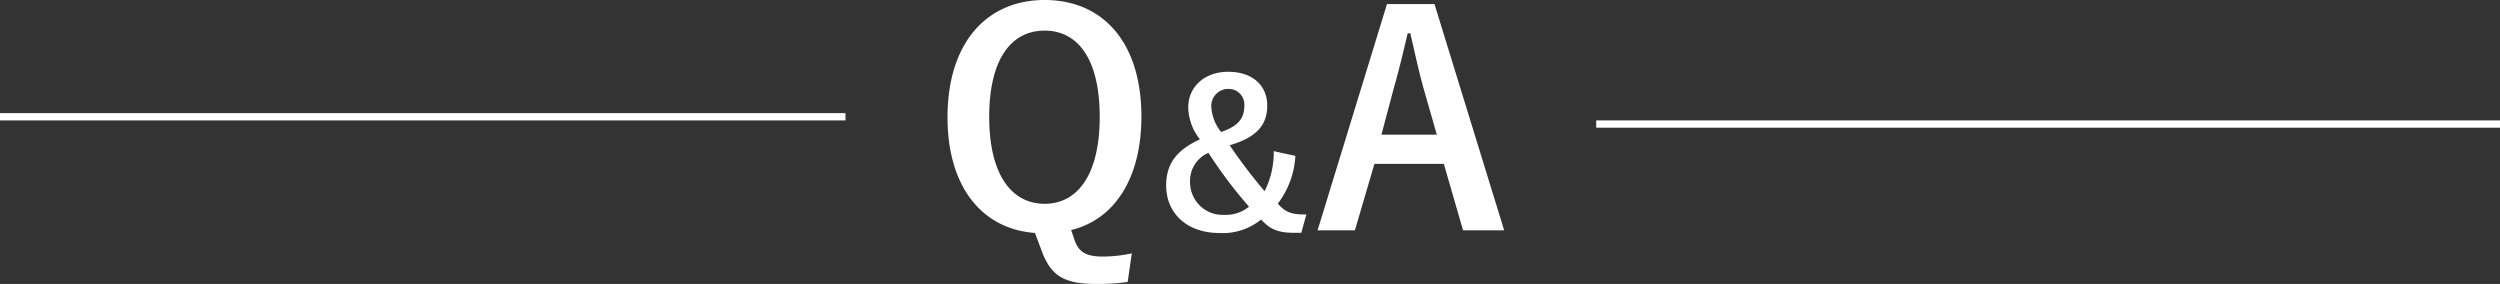
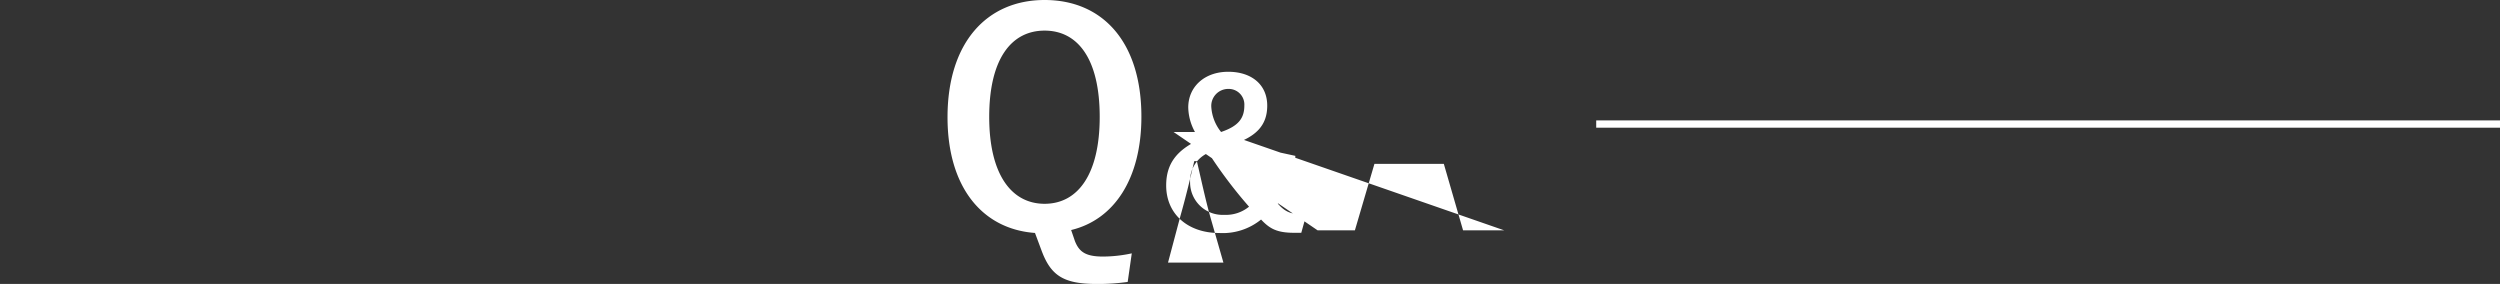
<svg xmlns="http://www.w3.org/2000/svg" width="343" height="38.96" viewBox="0 0 343 38.96">
  <rect x="0" y="0" width="343" height="38.96" fill="#333333" stroke="none" />
  <g id="グループ_414" data-name="グループ 414" transform="translate(-16 -5787.48)">
-     <path id="パス_666" data-name="パス 666" d="M27.28,3.24a18.992,18.992,0,0,1-3.92.44c-2.36,0-3.28-.6-3.88-2.12L18.96.04c5.84-1.4,9.64-6.96,9.64-15.56,0-10.24-5.32-16-13.28-16C7.4-31.52,2-25.68,2-15.44,2-5.8,6.8-.08,14,.44l.88,2.36c1.28,3.48,3,4.64,7.6,4.64a28.666,28.666,0,0,0,4.24-.28ZM15.32-27.32c4.56,0,7.56,3.88,7.56,11.84,0,7.88-3,11.92-7.56,11.92S7.72-7.6,7.72-15.48C7.72-23.44,10.76-27.32,15.32-27.32ZM46.756-10.78A11.683,11.683,0,0,1,45.5-5.292a71.391,71.391,0,0,1-4.788-6.3c3.64-1.064,5.152-2.744,5.152-5.432,0-2.912-2.184-4.648-5.348-4.648-3.276,0-5.488,2.072-5.488,4.9a7.261,7.261,0,0,0,1.6,4.368C33.456-10.948,32-9.072,32-6.076,32-2.156,34.968.448,39.28.448A8.329,8.329,0,0,0,45.02-1.4C46.224-.112,47.232.42,49.584.42h.952l.7-2.52c-1.932.028-2.828-.224-3.92-1.484a11.8,11.8,0,0,0,2.408-6.552Zm-8.96.224a62.231,62.231,0,0,0,5.572,7.392,5,5,0,0,1-3.388,1.12,4.461,4.461,0,0,1-4.7-4.48A4.172,4.172,0,0,1,37.8-10.556Zm1.736-2.856a6.074,6.074,0,0,1-1.344-3.472,2.328,2.328,0,0,1,2.324-2.436,2.147,2.147,0,0,1,2.212,2.268C42.724-15.316,41.94-14.224,39.532-13.412ZM68.812-30.96h-6.52L52.772.08h5.12l2.68-9.12h9.52L72.732.08h5.64Zm.32,17.92h-7.6l1.68-6.32c.68-2.4,1.24-4.64,1.92-7.6h.36c.68,2.92,1.16,5.2,1.84,7.64Z" transform="translate(144 5819)" fill="#fff" />
-     <rect id="長方形_332" data-name="長方形 332" width="116" height="1" transform="translate(16 5803)" fill="#fff" />
+     <path id="パス_666" data-name="パス 666" d="M27.28,3.24a18.992,18.992,0,0,1-3.92.44c-2.36,0-3.28-.6-3.88-2.12L18.96.04c5.84-1.4,9.64-6.96,9.64-15.56,0-10.24-5.32-16-13.28-16C7.4-31.52,2-25.68,2-15.44,2-5.8,6.8-.08,14,.44l.88,2.36c1.28,3.48,3,4.64,7.6,4.64a28.666,28.666,0,0,0,4.24-.28ZM15.32-27.32c4.56,0,7.56,3.88,7.56,11.84,0,7.88-3,11.92-7.56,11.92S7.72-7.6,7.72-15.48C7.72-23.44,10.76-27.32,15.32-27.32ZM46.756-10.78A11.683,11.683,0,0,1,45.5-5.292a71.391,71.391,0,0,1-4.788-6.3c3.64-1.064,5.152-2.744,5.152-5.432,0-2.912-2.184-4.648-5.348-4.648-3.276,0-5.488,2.072-5.488,4.9a7.261,7.261,0,0,0,1.6,4.368C33.456-10.948,32-9.072,32-6.076,32-2.156,34.968.448,39.28.448A8.329,8.329,0,0,0,45.02-1.4C46.224-.112,47.232.42,49.584.42h.952l.7-2.52c-1.932.028-2.828-.224-3.92-1.484a11.8,11.8,0,0,0,2.408-6.552Zm-8.96.224a62.231,62.231,0,0,0,5.572,7.392,5,5,0,0,1-3.388,1.12,4.461,4.461,0,0,1-4.7-4.48A4.172,4.172,0,0,1,37.8-10.556Zm1.736-2.856a6.074,6.074,0,0,1-1.344-3.472,2.328,2.328,0,0,1,2.324-2.436,2.147,2.147,0,0,1,2.212,2.268C42.724-15.316,41.94-14.224,39.532-13.412Zh-6.52L52.772.08h5.12l2.68-9.12h9.52L72.732.08h5.64Zm.32,17.92h-7.6l1.68-6.32c.68-2.4,1.24-4.64,1.92-7.6h.36c.68,2.92,1.16,5.2,1.84,7.64Z" transform="translate(144 5819)" fill="#fff" />
    <rect id="長方形_333" data-name="長方形 333" width="124" height="1" transform="translate(235 5804)" fill="#fff" />
  </g>
</svg>